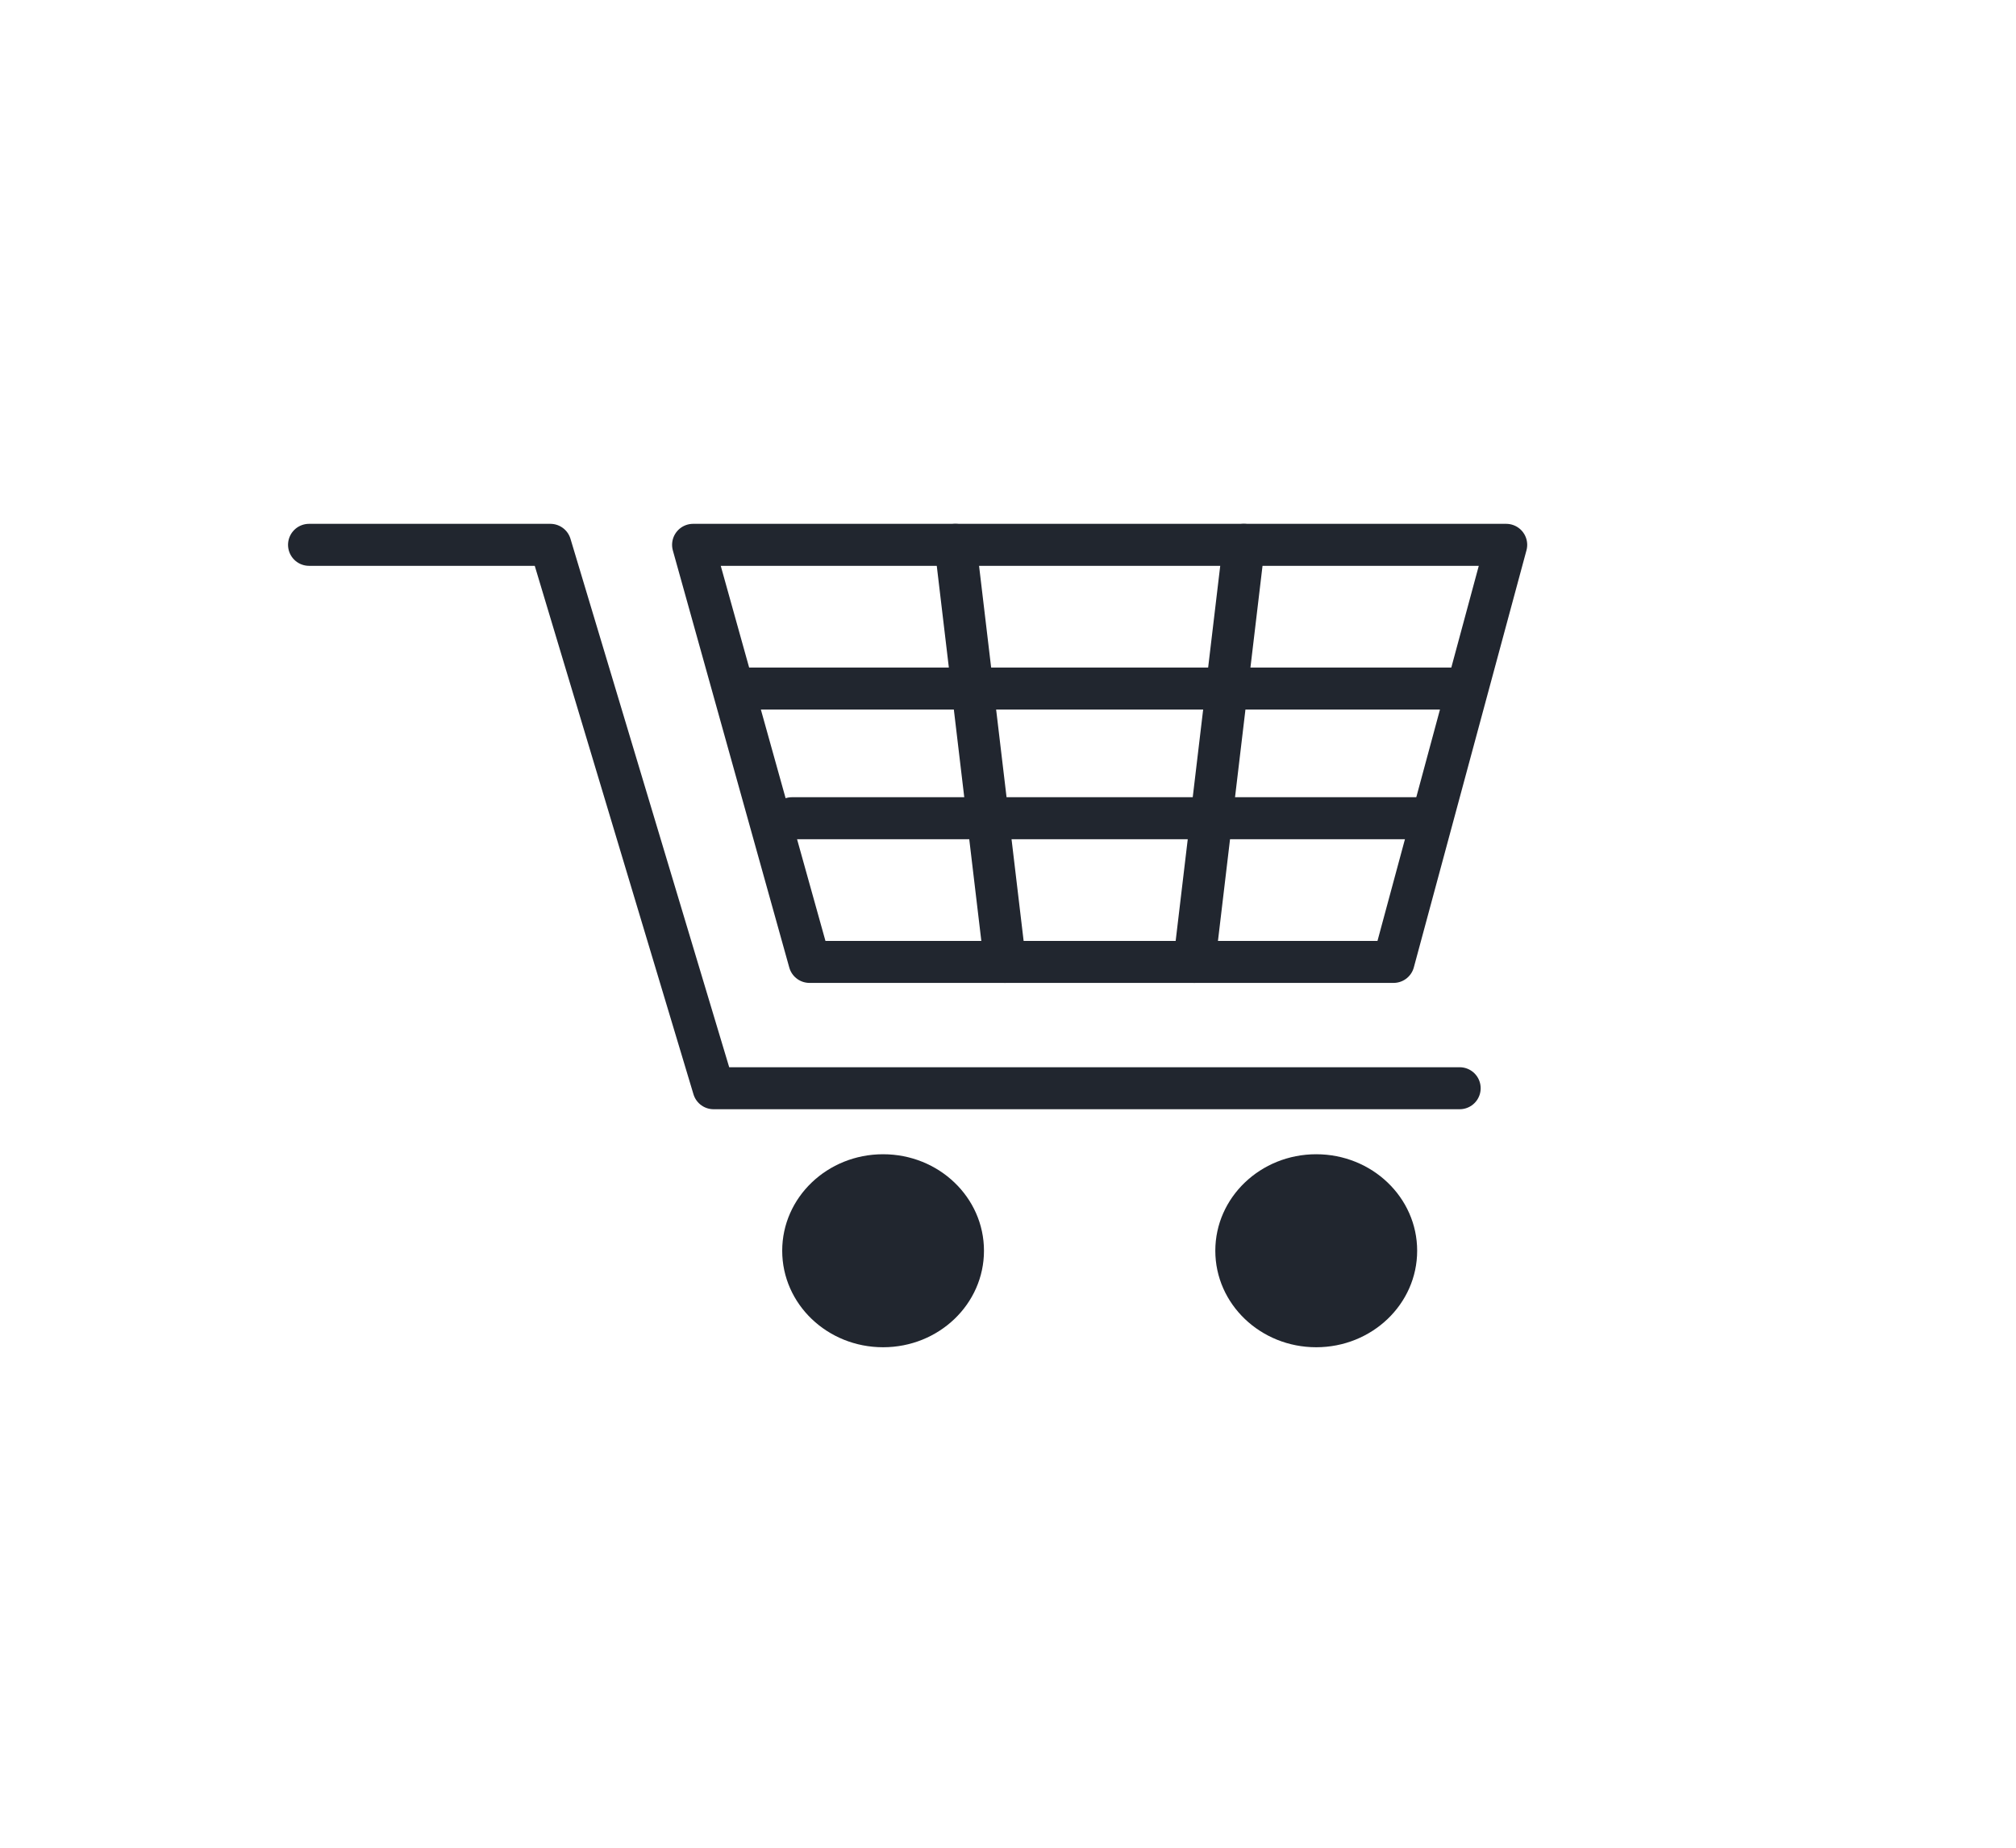
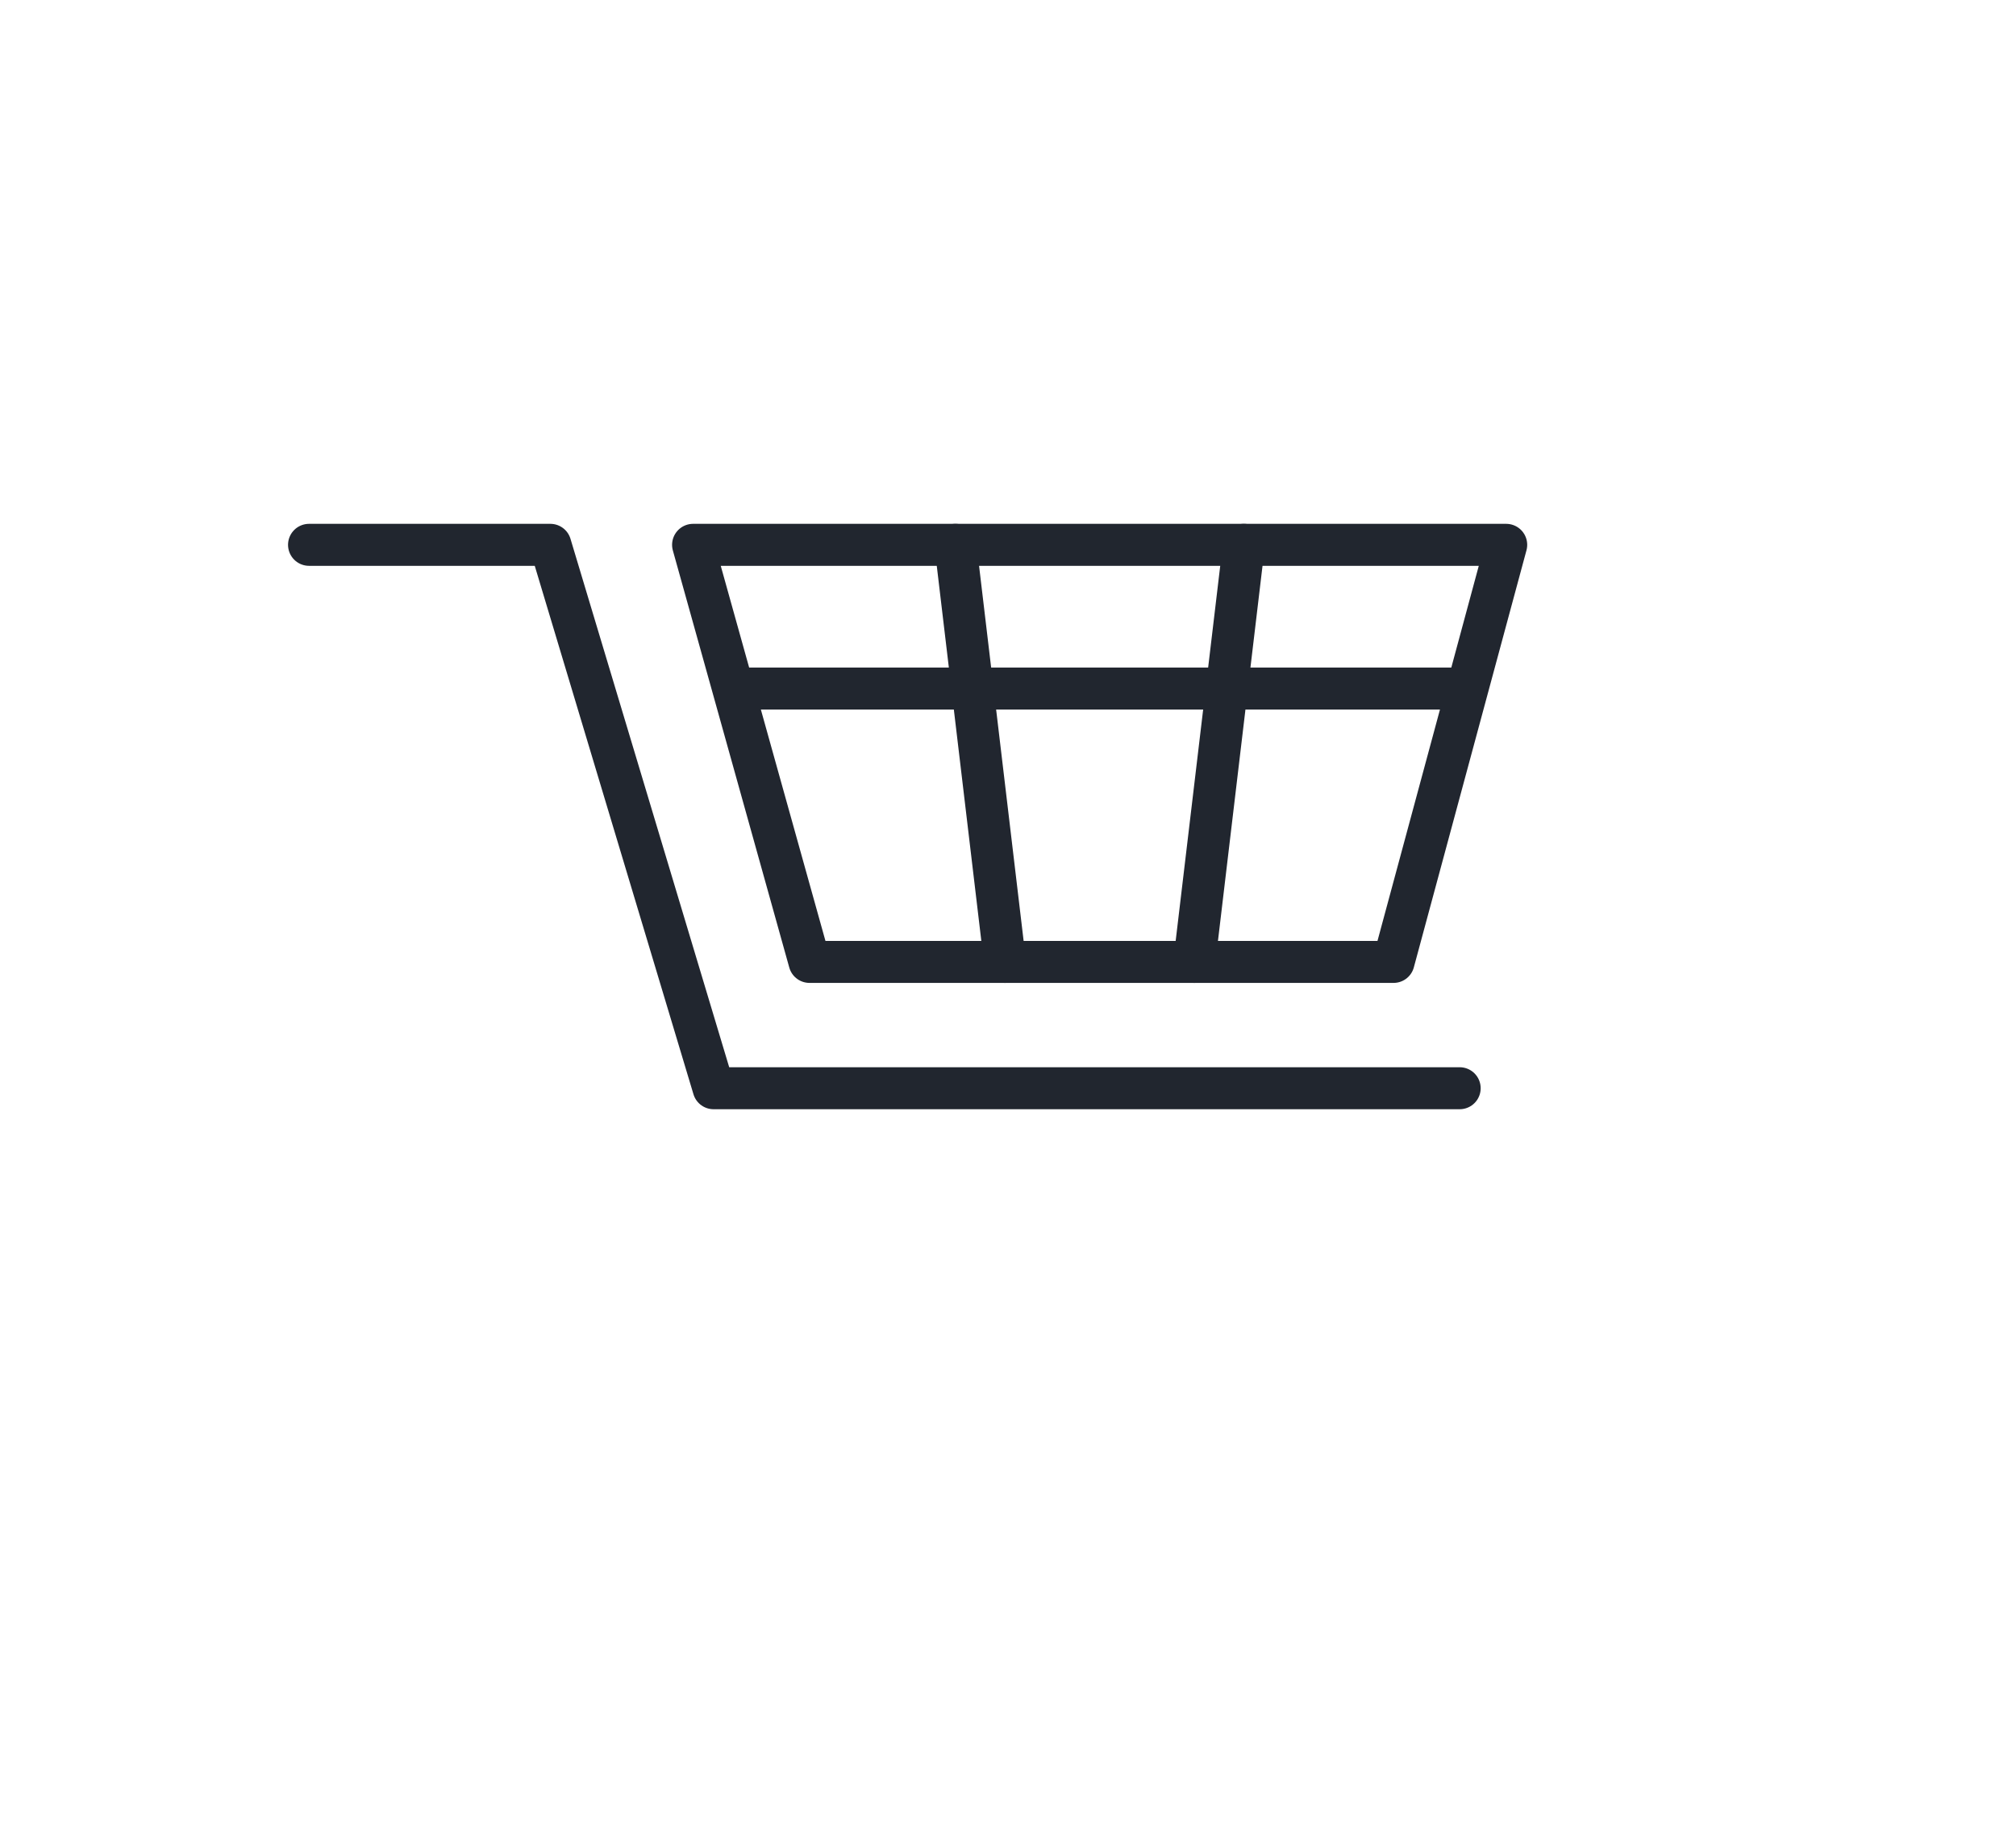
<svg xmlns="http://www.w3.org/2000/svg" width="24" height="22" viewBox="0 0 24 22" fill="none">
  <path d="M3.679 6.487H6.552L8.495 12.957H17.377" stroke="#21262F" stroke-width="0.5" stroke-miterlimit="10" stroke-linecap="round" stroke-linejoin="round" />
-   <path d="M9.637 11.453H16.59L17.931 6.487H8.251L9.637 11.453Z" stroke="#21262F" stroke-width="0.5" stroke-miterlimit="10" stroke-linecap="round" stroke-linejoin="round" />
+   <path d="M9.637 11.453H16.59L17.931 6.487H8.251L9.637 11.453" stroke="#21262F" stroke-width="0.5" stroke-miterlimit="10" stroke-linecap="round" stroke-linejoin="round" />
  <path d="M17.46 8.198H8.863" stroke="#21262F" stroke-width="0.5" stroke-miterlimit="10" stroke-linecap="round" stroke-linejoin="round" />
-   <path d="M16.895 9.742H9.428" stroke="#21262F" stroke-width="0.5" stroke-miterlimit="10" stroke-linecap="round" stroke-linejoin="round" />
  <path d="M14.808 6.487L14.218 11.453" stroke="#21262F" stroke-width="0.5" stroke-miterlimit="10" stroke-linecap="round" stroke-linejoin="round" />
  <path d="M11.374 6.487L11.964 11.453" stroke="#21262F" stroke-width="0.5" stroke-miterlimit="10" stroke-linecap="round" stroke-linejoin="round" />
  <mask id="mask0_9_24557" style="mask-type:luminance" maskUnits="userSpaceOnUse" x="0" y="0" width="24" height="22">
    <path d="M0.556 0H23.556V22H0.556V0Z" fill="white" />
  </mask>
  <g mask="url(#mask0_9_24557)">
-     <path d="M14.468 14.892C14.468 15.527 15.006 16.041 15.669 16.041C16.333 16.041 16.871 15.527 16.871 14.892C16.871 14.257 16.333 13.743 15.669 13.743C15.006 13.743 14.468 14.257 14.468 14.892Z" fill="#21262F" />
-     <path d="M9.312 14.892C9.312 15.527 9.849 16.041 10.513 16.041C11.177 16.041 11.714 15.527 11.714 14.892C11.714 14.257 11.177 13.743 10.513 13.743C9.849 13.743 9.312 14.257 9.312 14.892Z" fill="#21262F" />
-   </g>
+     </g>
</svg>